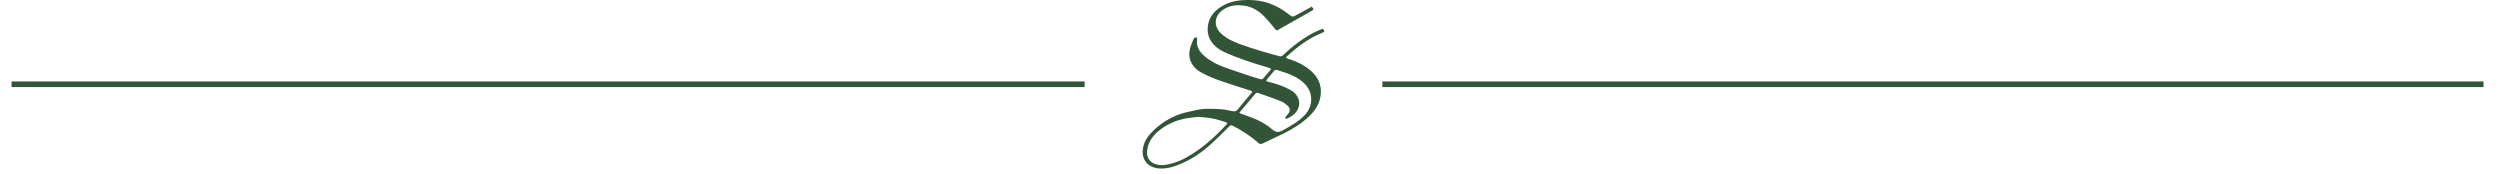
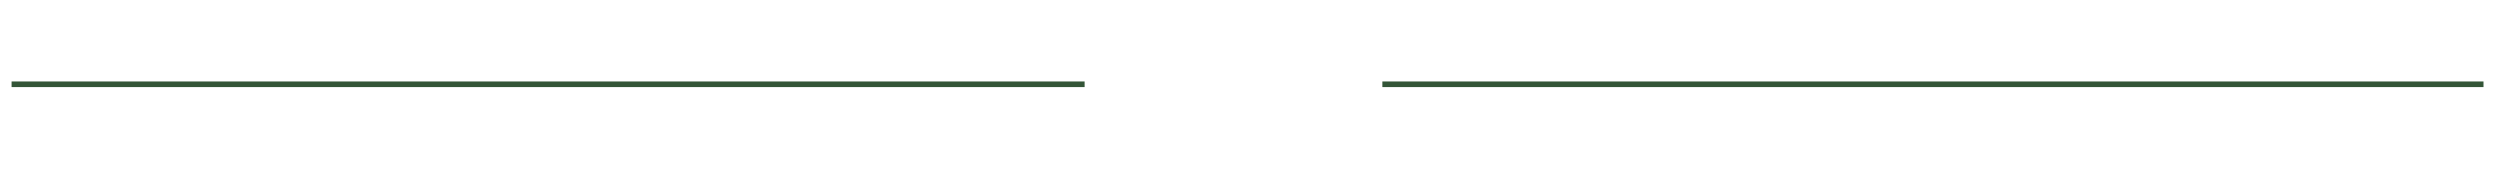
<svg xmlns="http://www.w3.org/2000/svg" width="100%" height="100%" viewBox="0 0 445 31" version="1.1" xml:space="preserve" style="fill-rule:evenodd;clip-rule:evenodd;stroke-linejoin:round;stroke-miterlimit:2;">
  <path d="M193.061,14.501l0,1l-190.999,0l0,-1l190.999,0Zm53,0l196.001,0l0,1l-196.001,0l0,-1Z" style="fill:#335537;" />
-   <path d="M233.486,1.187c0.412,0.441 0.404,0.517 -0.082,0.792c-1.74,0.985 -3.482,1.967 -5.223,2.95c-0.208,0.118 -0.43,0.217 -0.619,0.361c-0.279,0.214 -0.418,0.085 -0.606,-0.141c-0.634,-0.767 -1.254,-1.552 -1.954,-2.257c-0.944,-0.95 -2.063,-1.644 -3.415,-1.865c-1.433,-0.233 -2.801,-0.096 -4.01,0.801c-1.503,1.116 -1.565,2.925 -0.162,4.194c0.953,0.861 2.092,1.39 3.274,1.822c1.21,0.443 2.439,0.831 3.67,1.209c1.094,0.336 2.199,0.63 3.302,0.933c0.243,0.067 0.455,0.071 0.685,-0.144c1.685,-1.582 3.5,-2.994 5.563,-4.06c0.497,-0.258 1.028,-0.449 1.539,-0.668c0.394,0.452 0.399,0.525 -0.156,0.749c-2.398,0.966 -4.413,2.494 -6.286,4.237c-0.026,0.024 -0.051,0.051 -0.069,0.081c-0.012,0.019 -0.012,0.045 -0.027,0.12c0.15,0.061 0.305,0.136 0.468,0.188c1.626,0.52 3.134,1.252 4.347,2.485c1.221,1.24 1.621,2.735 1.278,4.431c-0.275,1.361 -1.055,2.427 -2.035,3.356c-1.335,1.267 -2.895,2.21 -4.531,3.026c-1.218,0.607 -2.463,1.158 -3.689,1.75c-0.314,0.151 -0.537,0.112 -0.8,-0.125c-1.38,-1.245 -2.942,-2.221 -4.591,-3.067c-0.259,-0.134 -0.387,0.004 -0.551,0.163c-1.133,1.107 -2.241,2.242 -3.42,3.298c-1.562,1.398 -3.307,2.546 -5.235,3.377c-1.192,0.514 -2.444,0.882 -3.762,0.807c-1.891,-0.107 -3.234,-1.394 -2.96,-3.468c0.189,-1.429 1.009,-2.464 1.996,-3.398c1.411,-1.335 3.054,-2.309 4.903,-2.904c0.779,-0.25 1.596,-0.382 2.392,-0.581c1.418,-0.357 2.862,-0.282 4.296,-0.224c0.792,0.032 1.581,0.214 2.365,0.368c0.404,0.08 0.676,0.038 0.957,-0.32c0.764,-0.971 1.583,-1.9 2.379,-2.845c0.248,-0.295 0.228,-0.37 -0.119,-0.482c-1.484,-0.479 -2.973,-0.945 -4.452,-1.44c-1.449,-0.484 -2.891,-0.994 -4.232,-1.738c-0.959,-0.532 -1.73,-1.254 -2.074,-2.331c-0.218,-0.681 -0.175,-1.388 0.005,-2.065c0.147,-0.55 0.398,-1.073 0.604,-1.606c0.077,-0.201 0.201,-0.312 0.438,-0.283c0.189,0.023 0.251,0.106 0.219,0.285c-0.242,1.354 0.424,2.311 1.389,3.118c1.077,0.901 2.33,1.498 3.639,1.967c1.536,0.55 3.089,1.056 4.637,1.573c0.495,0.166 1.001,0.304 1.499,0.462c0.253,0.079 0.447,0.057 0.632,-0.175c0.374,-0.469 0.782,-0.911 1.174,-1.366c0.224,-0.261 0.187,-0.345 -0.142,-0.446c-1.367,-0.418 -2.744,-0.805 -4.092,-1.277c-1.316,-0.461 -2.625,-0.961 -3.893,-1.539c-1.26,-0.574 -2.302,-1.436 -2.794,-2.801c-0.242,-0.67 -0.233,-1.372 -0.118,-2.064c0.24,-1.437 1.114,-2.434 2.299,-3.196c1.499,-0.963 3.175,-1.222 4.916,-1.214c1.231,0.006 2.448,0.168 3.607,0.574c1.249,0.436 2.407,1.069 3.446,1.901c0.757,0.605 0.756,0.6 1.613,0.123c0.855,-0.476 1.716,-0.944 2.568,-1.411m-20.284,19.621c-0.528,0.064 -1.316,0.118 -2.086,0.264c-1.641,0.311 -3.165,0.936 -4.507,1.94c-1.212,0.906 -2.141,2.037 -2.397,3.582c-0.218,1.322 0.33,2.423 1.836,2.718c1.003,0.196 1.956,-0.037 2.897,-0.319c1.163,-0.349 2.229,-0.924 3.251,-1.568c2.292,-1.443 4.258,-3.271 6.104,-5.238c0.188,-0.2 0.159,-0.335 -0.086,-0.423c-0.303,-0.109 -0.613,-0.199 -0.919,-0.3c-1.245,-0.413 -2.528,-0.597 -4.093,-0.656m7.388,-0.732c0.156,0.079 0.245,0.136 0.343,0.172c0.584,0.211 1.173,0.407 1.752,0.628c1.34,0.51 2.619,1.16 3.698,2.097c0.656,0.57 1.168,0.671 1.94,0.233c1.4,-0.793 2.819,-1.538 3.936,-2.734c1.576,-1.69 1.491,-4.089 -0.119,-5.643c-0.969,-0.936 -2.154,-1.492 -3.409,-1.92c-0.461,-0.158 -0.938,-0.271 -1.394,-0.439c-0.229,-0.084 -0.374,-0.071 -0.53,0.122c-0.408,0.504 -0.828,0.998 -1.249,1.491c-0.229,0.269 -0.192,0.383 0.156,0.466c1.408,0.334 2.776,0.776 4.044,1.493c1.386,0.784 1.949,2.279 1.116,3.652c-0.421,0.694 -1.084,1.104 -1.799,1.433c-0.075,0.036 -0.205,-0.045 -0.309,-0.072c0.029,-0.099 0.033,-0.216 0.091,-0.291c0.146,-0.189 0.335,-0.347 0.473,-0.54c0.349,-0.488 0.335,-1.002 -0.112,-1.391c-0.383,-0.334 -0.812,-0.66 -1.278,-0.845c-1.347,-0.533 -2.722,-1 -4.092,-1.471c-0.103,-0.036 -0.305,0.058 -0.39,0.155c-0.499,0.568 -0.976,1.155 -1.462,1.735c-0.453,0.54 -0.909,1.079 -1.406,1.669" style="fill:#335537;fill-rule:nonzero;" />
</svg>